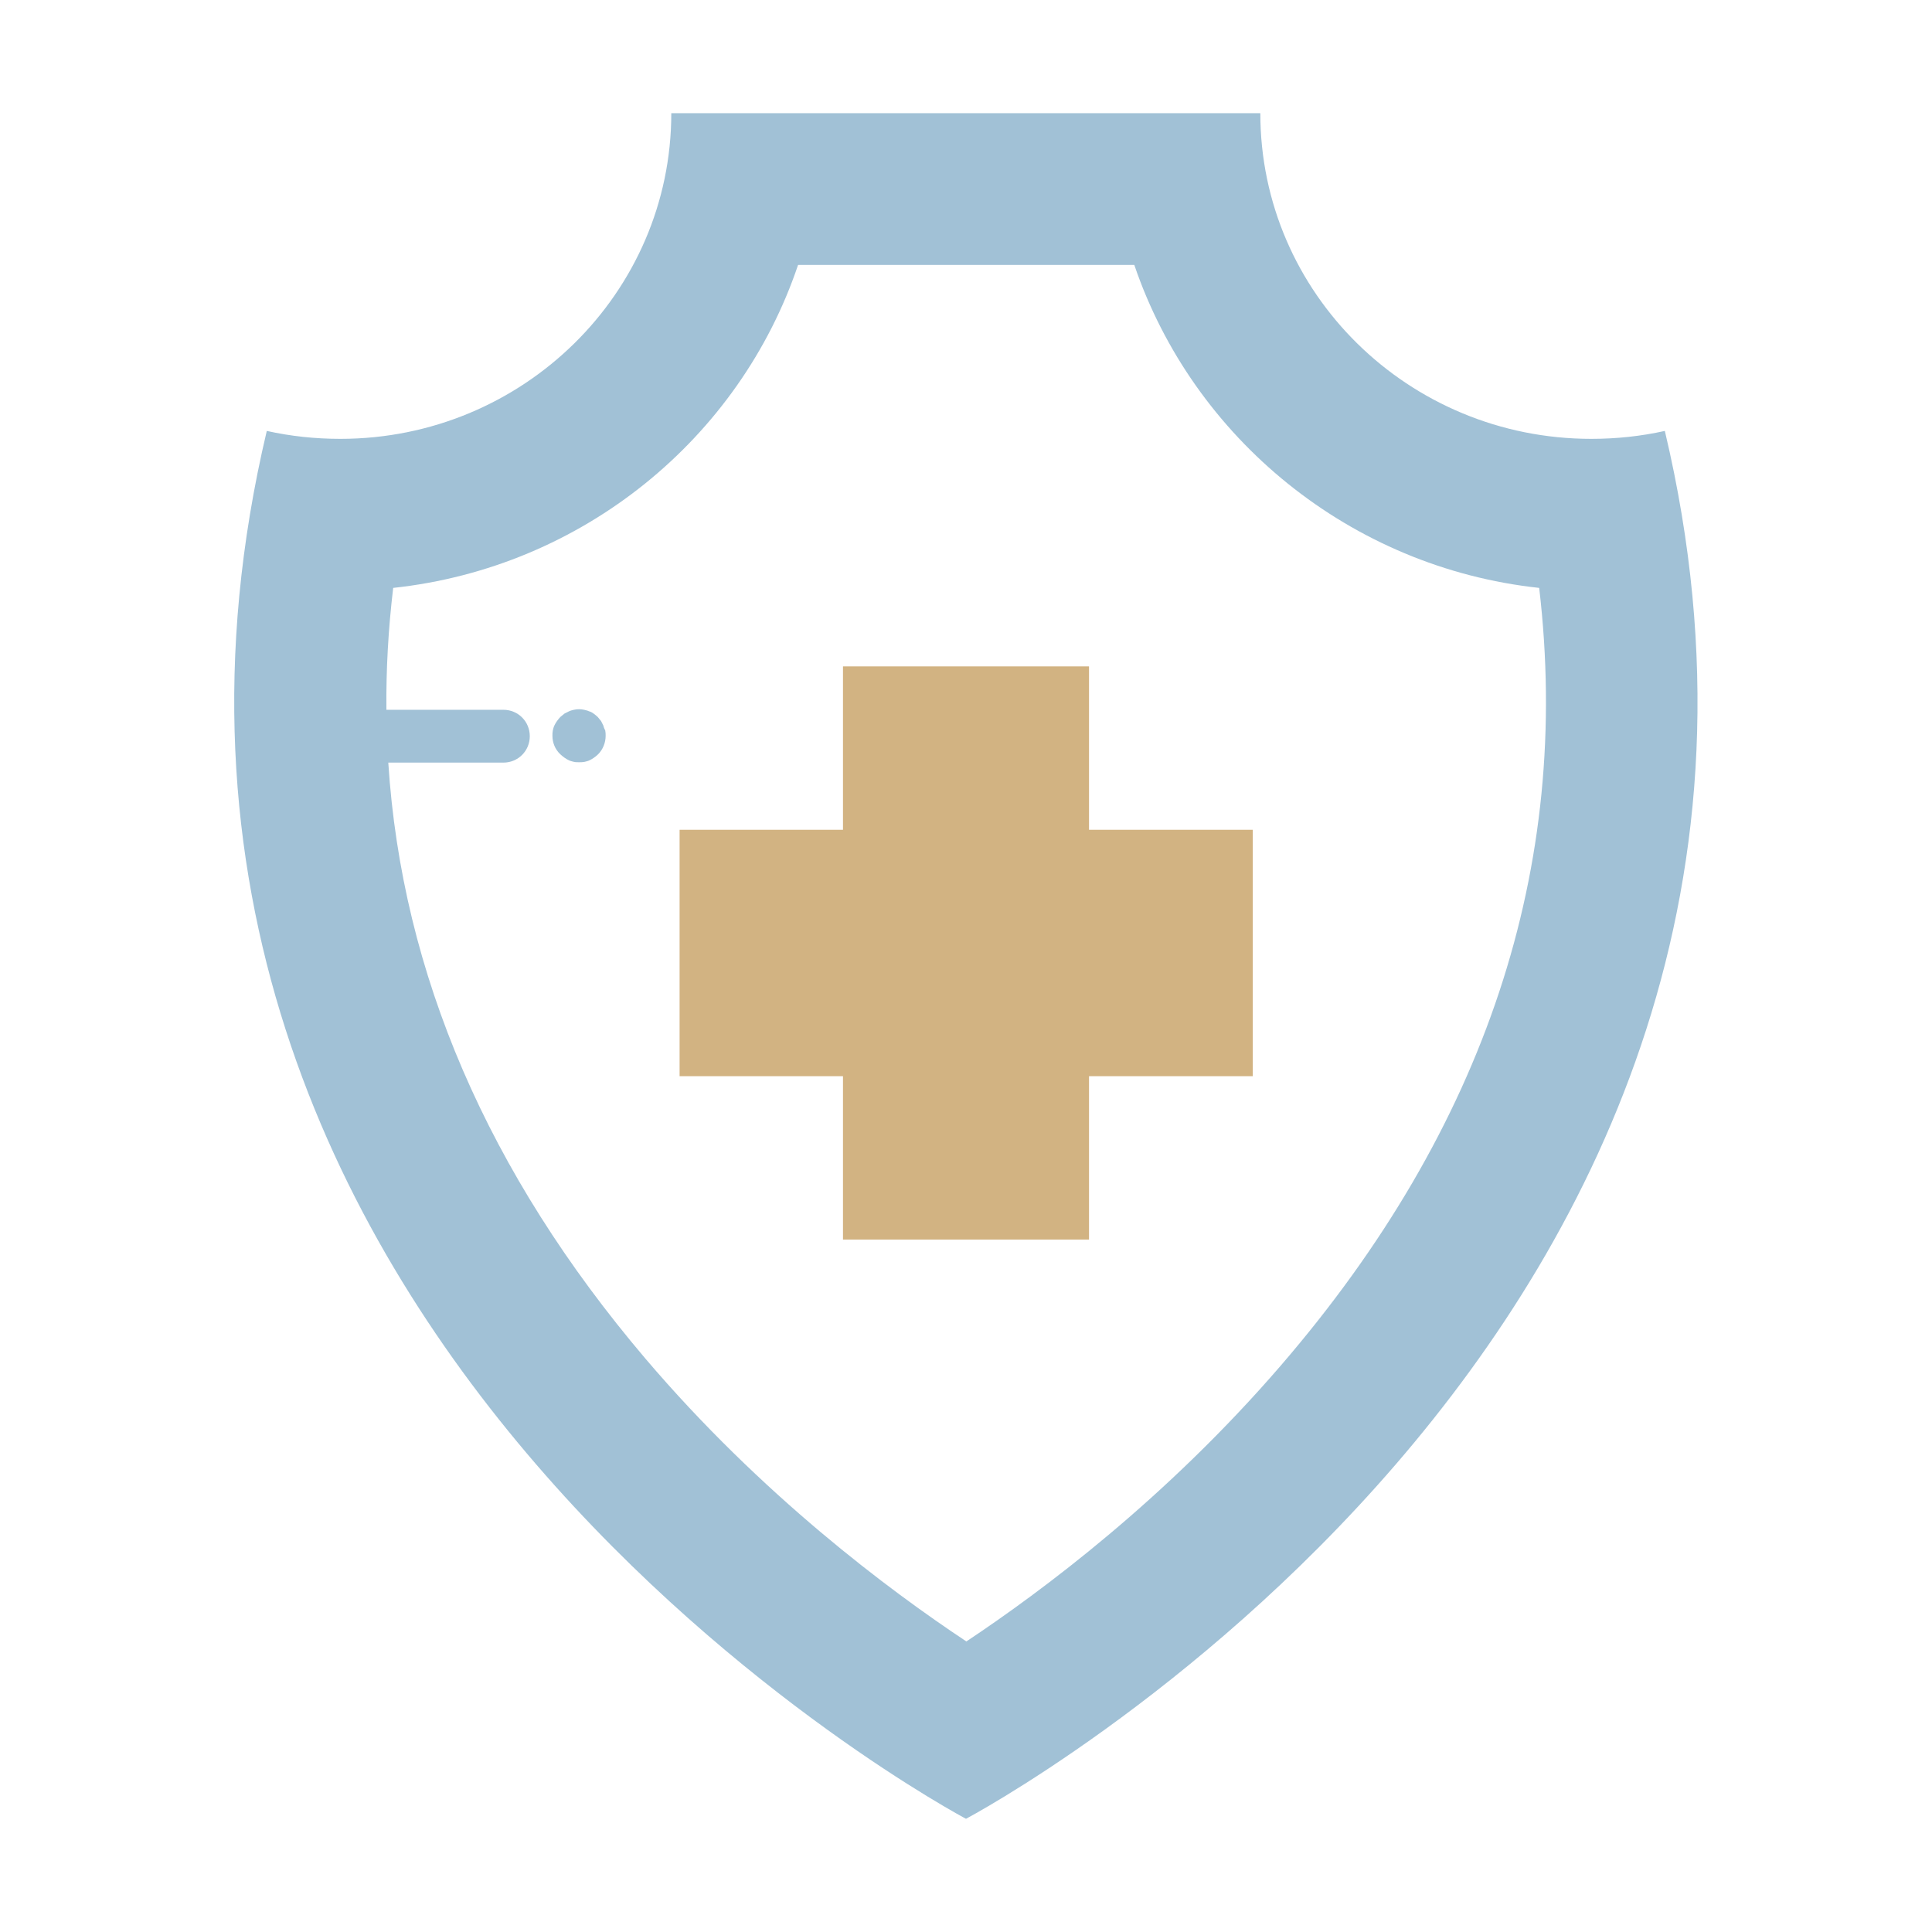
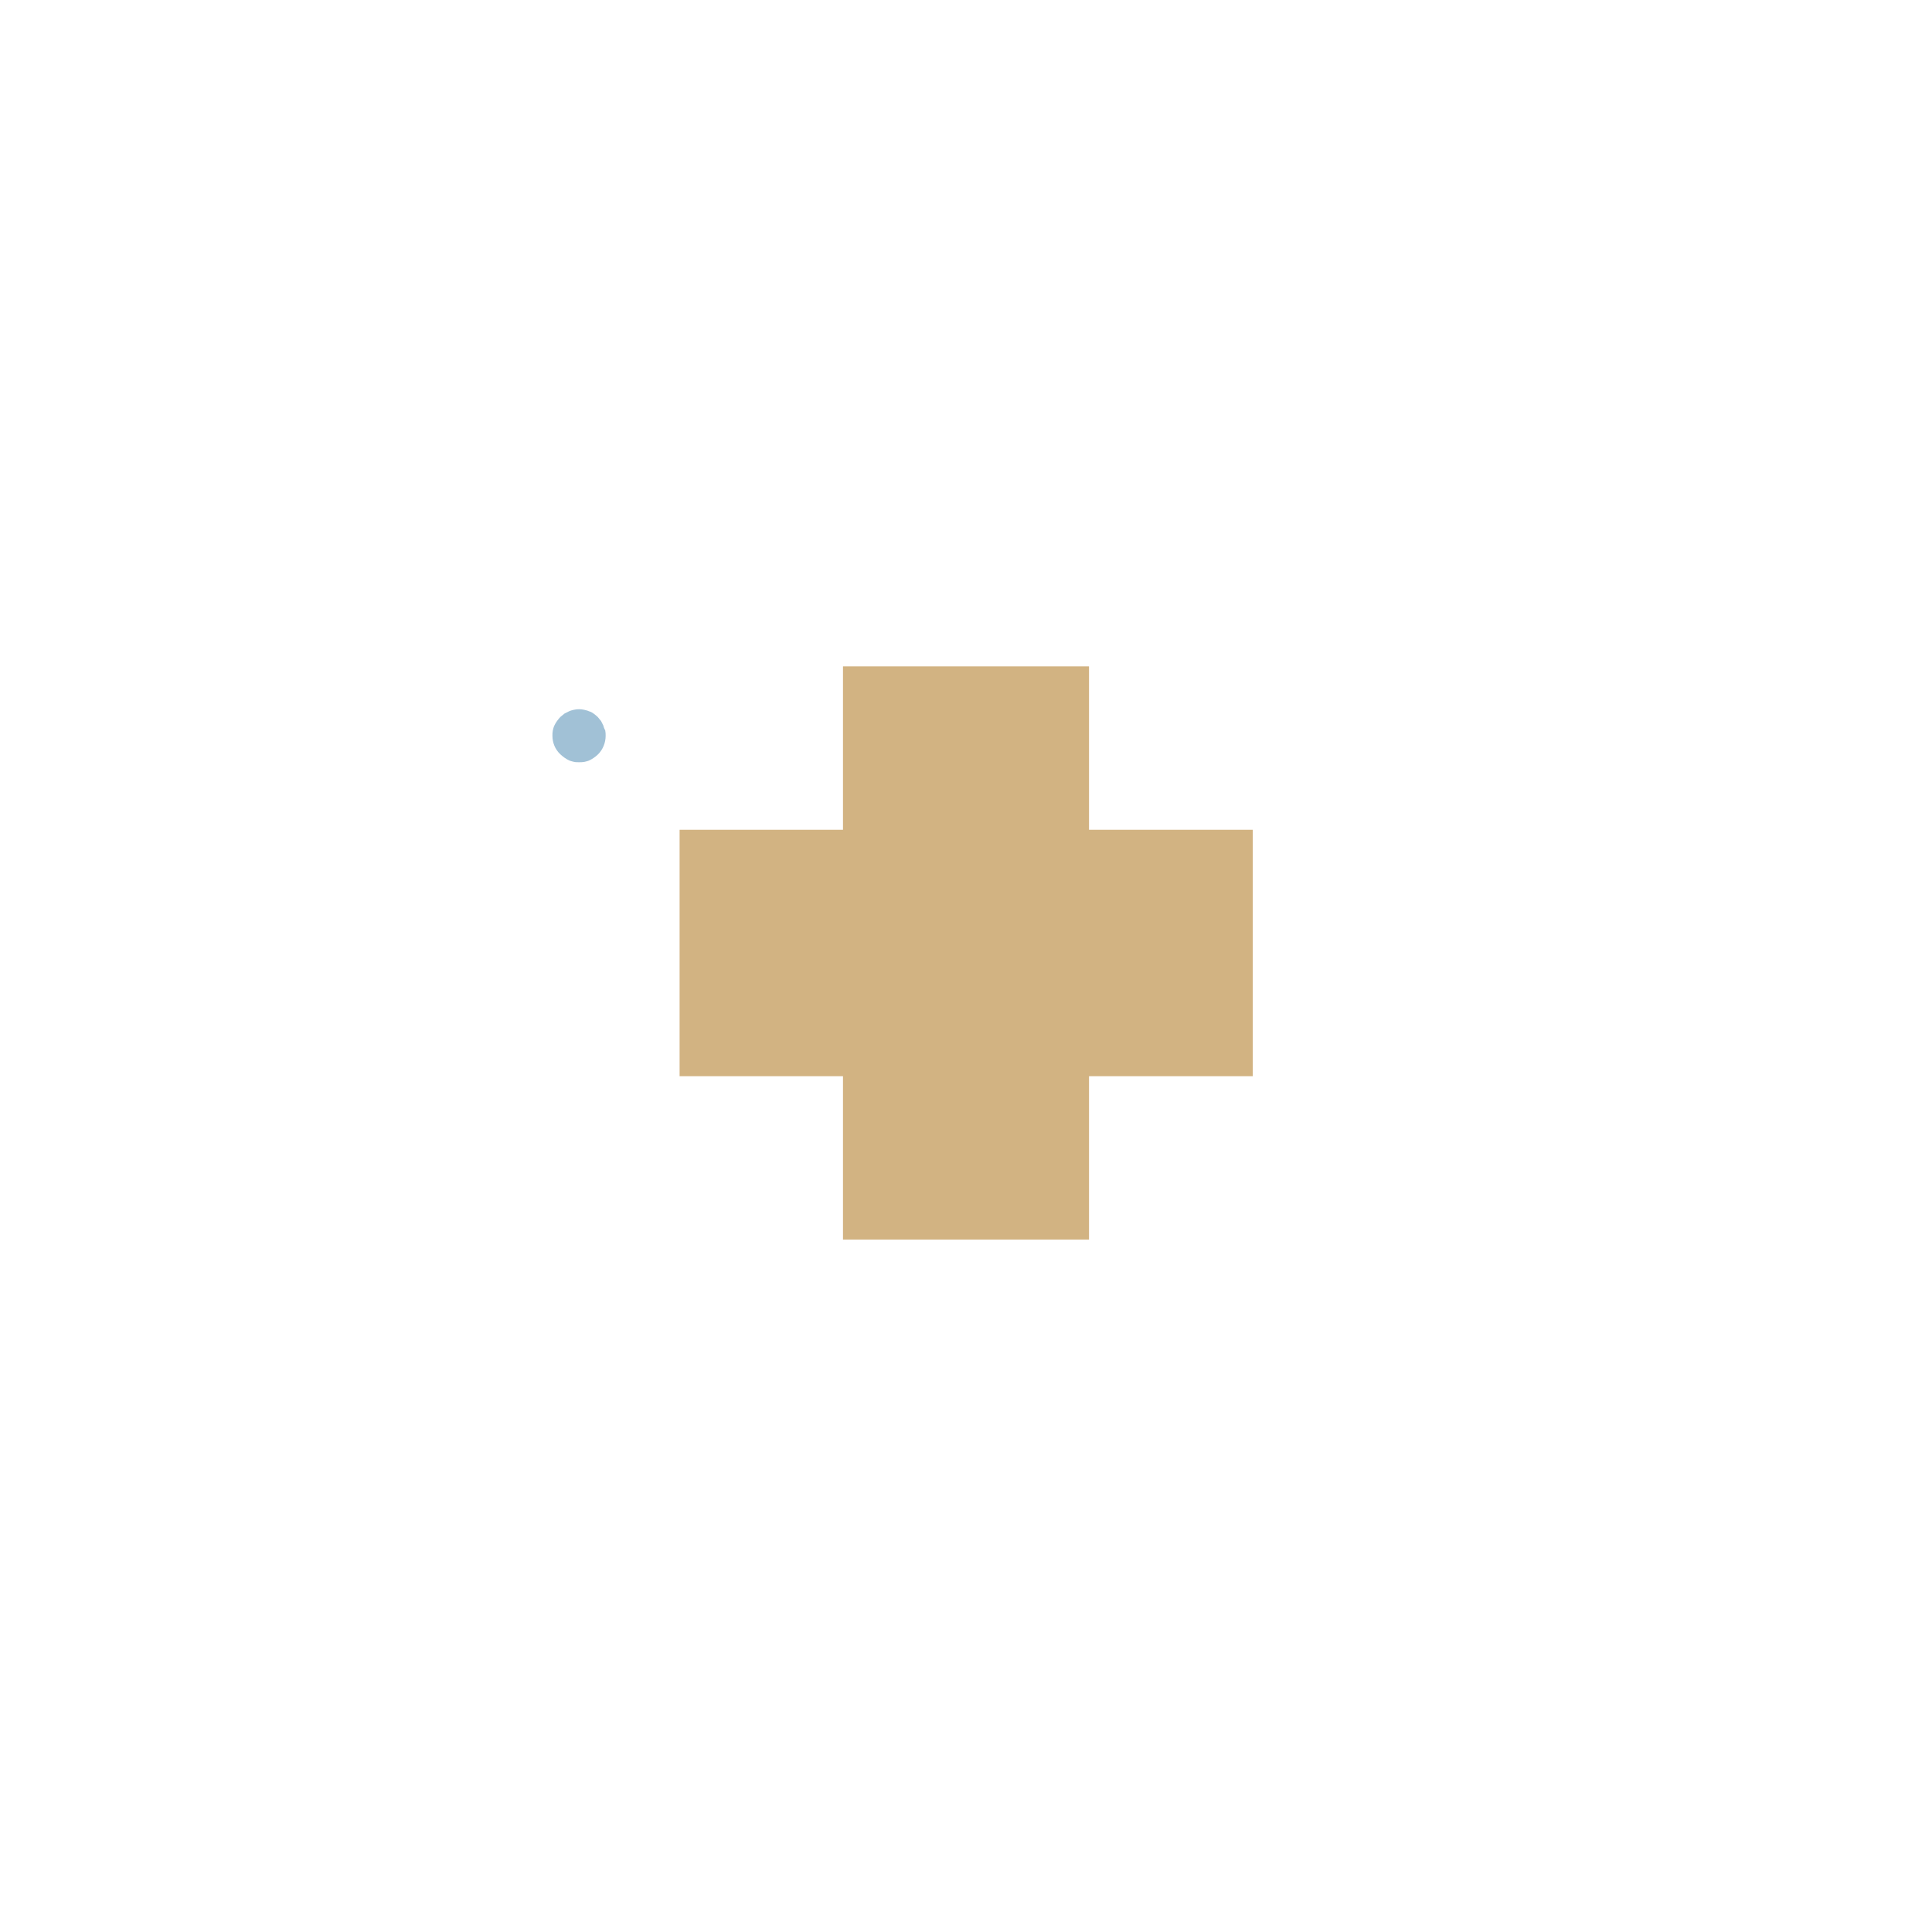
<svg xmlns="http://www.w3.org/2000/svg" viewBox="0 0 512 512" xml:space="preserve">
  <path d="M288.6 176.6h-65.2v43.3h-43.3v65.3h43.3v43.3h65.2v-43.3H332v-65.3h-43.4z" fill="#d2b382" class="fill-16ade1" />
-   <path d="M441.2 114.2c-6.3 1.4-12.8 2.1-19.5 2.1-48.4 0-87.7-38.6-87.7-86.3H177.9c0 47.6-39.3 86.3-87.7 86.3-6.7 0-13.2-.7-19.5-2.1C13.9 354 256 482 256 482s242.1-128 185.2-367.8zM339.5 361.8c-30.5 35.4-63.4 59.9-83.4 73.2-20.5-13.6-54.4-38.9-85.1-75-41.7-49.1-64.5-102-68.1-157.9h30.5c3.9 0 7-3.1 7-7s-3.1-7-7-7h-31c-.1-10.7.5-21.4 1.8-32.3 50.2-5.4 91.8-39.6 107.3-85.6h89.1c15.6 45.9 57.2 80.2 107.3 85.6 8.7 73.9-14.2 143.1-68.4 206z" fill="#a1c1d6" class="fill-1b3954" />
  <path d="m159.9 192.3-.6-1.2c-.3-.4-.6-.7-.9-1.1-.3-.3-.7-.6-1.1-.9-.4-.3-.8-.5-1.2-.6-.4-.2-.9-.3-1.3-.4-.9-.2-1.8-.2-2.7 0-.4.1-.9.2-1.3.4l-1.2.6c-.4.3-.7.6-1.1.9-.3.3-.6.7-.9 1.1-.3.4-.5.8-.7 1.2-.2.4-.3.9-.4 1.3-.1.5-.1.9-.1 1.4 0 1.8.7 3.6 2.1 4.9.3.3.7.6 1.1.9s.8.5 1.2.7c.4.2.9.3 1.3.4.4.1.9.1 1.4.1.5 0 .9 0 1.4-.1.4-.1.9-.2 1.3-.4s.8-.4 1.2-.7c.4-.3.7-.5 1.1-.9 1.3-1.3 2-3.1 2-4.9 0-.4 0-.9-.1-1.4-.2-.4-.4-.8-.5-1.3z" fill="#a1c1d6" class="fill-1b3954" />
</svg>